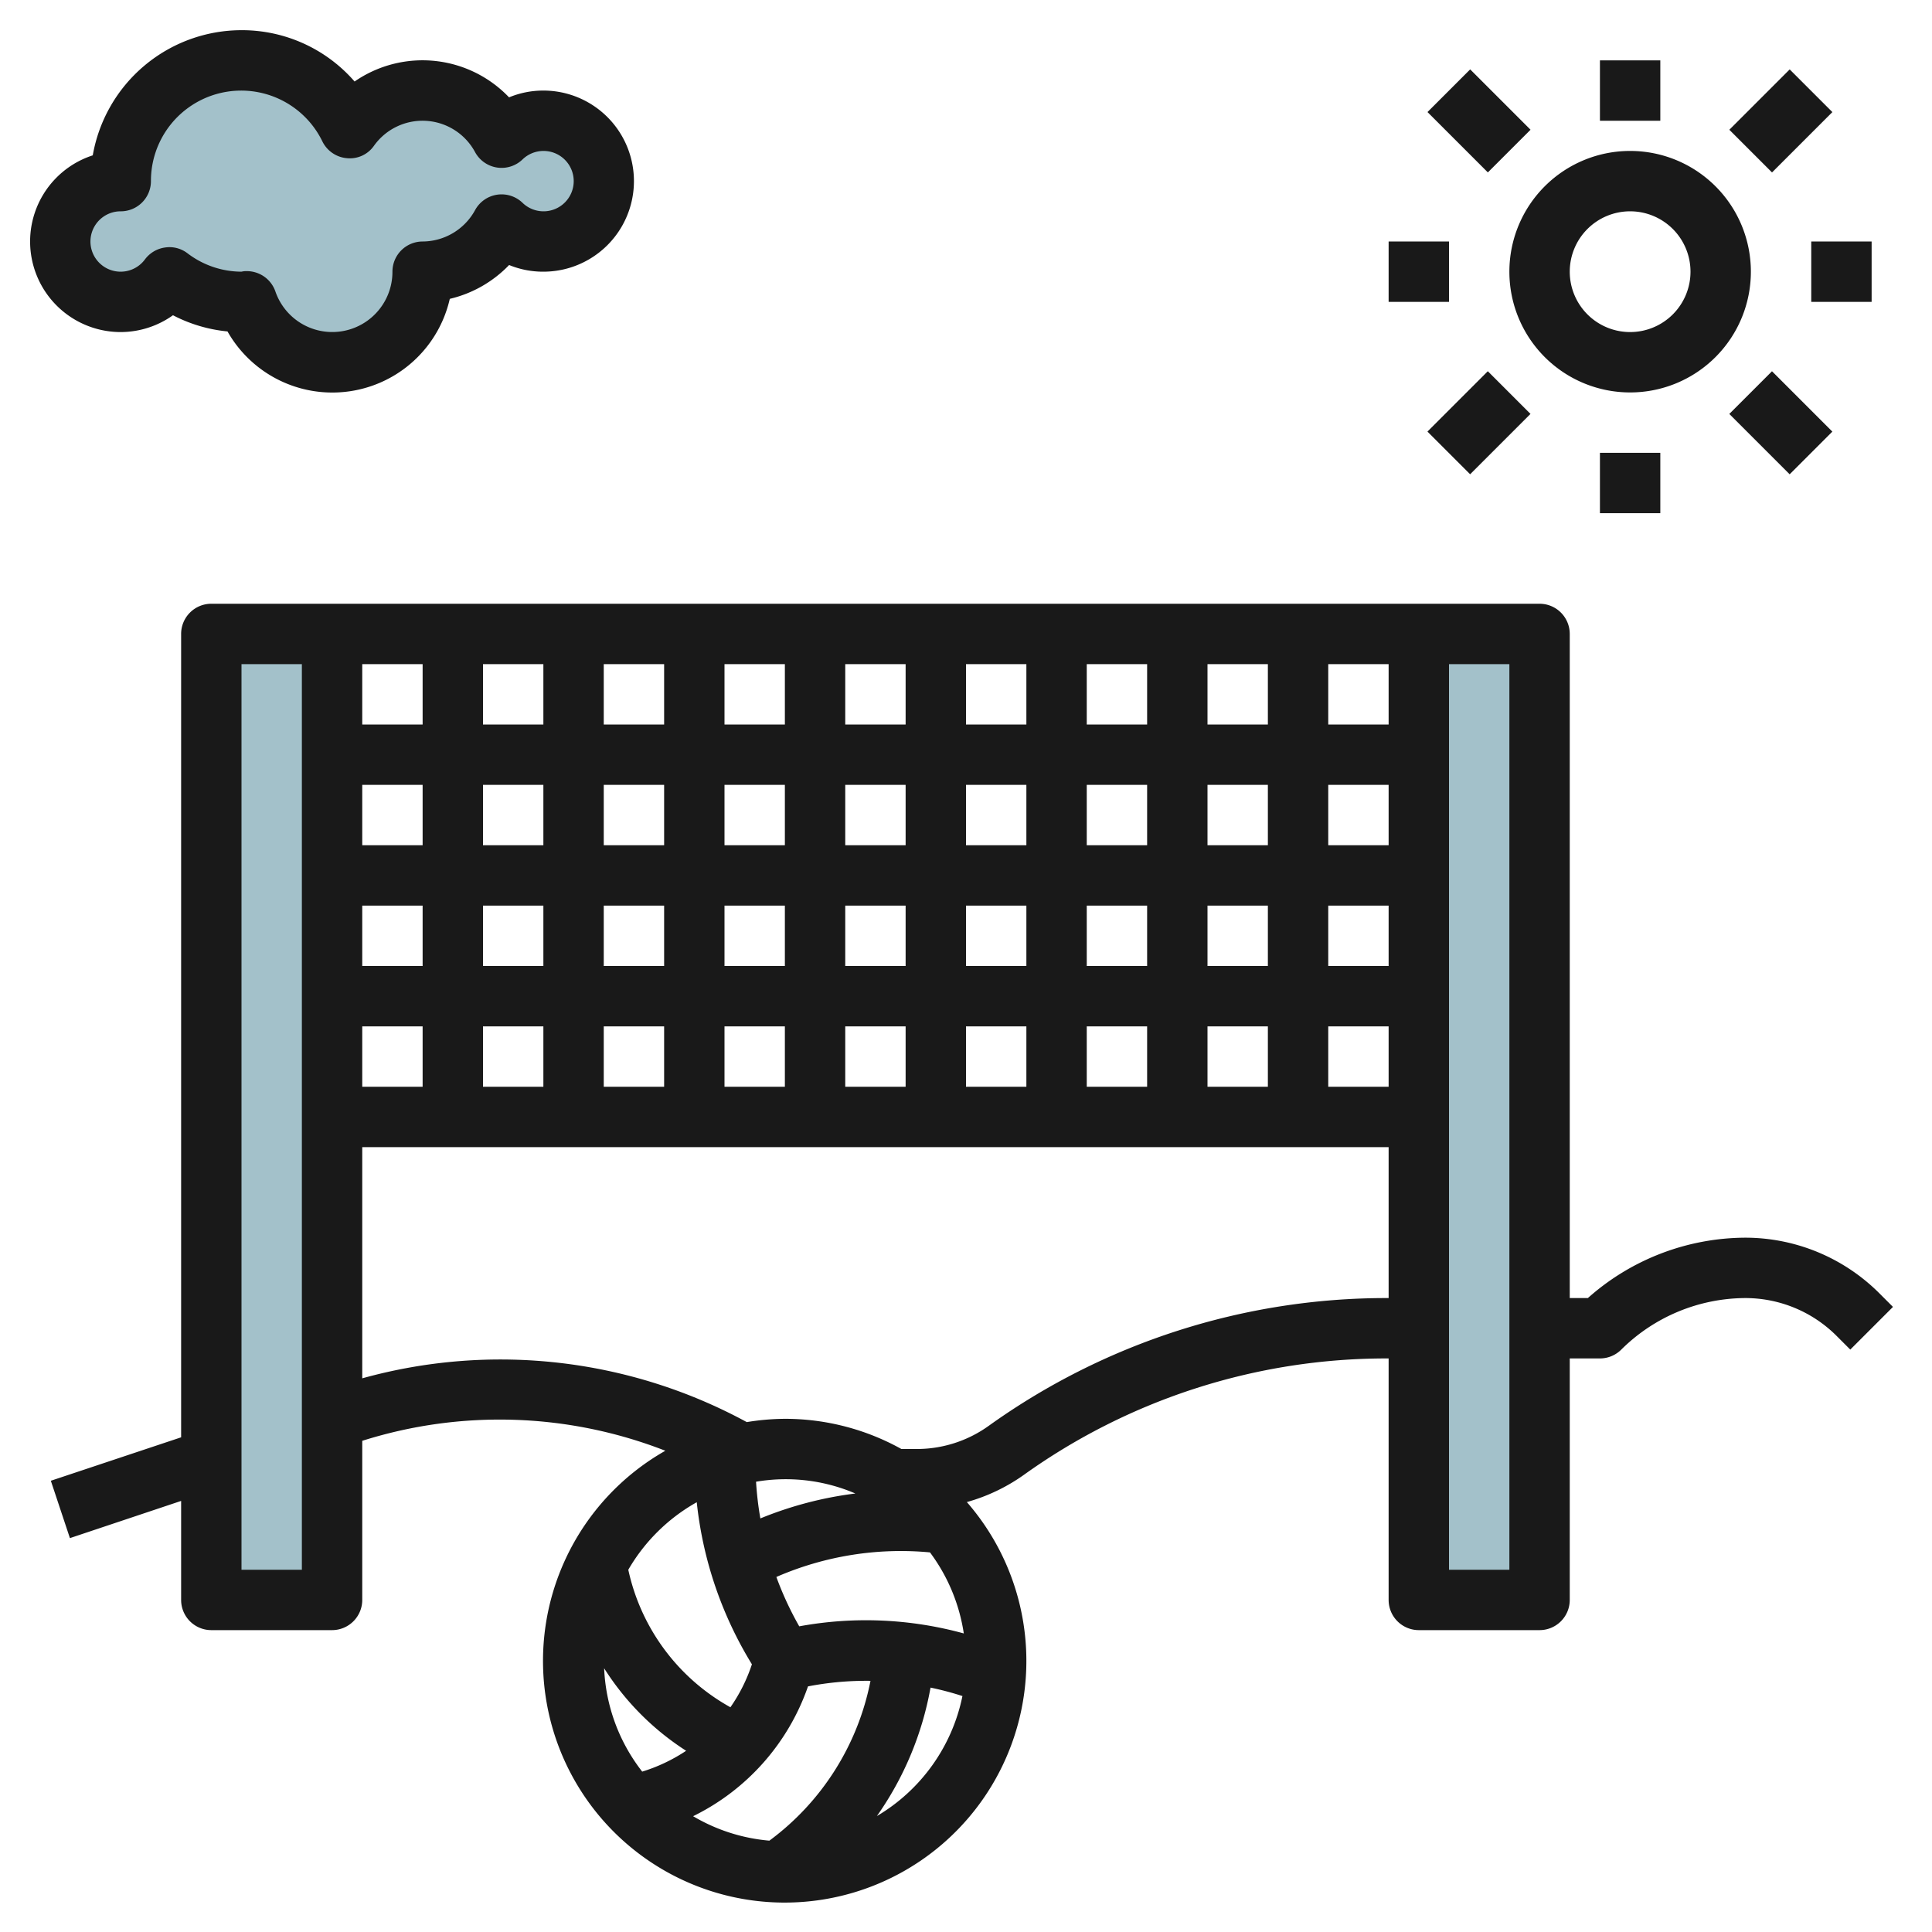
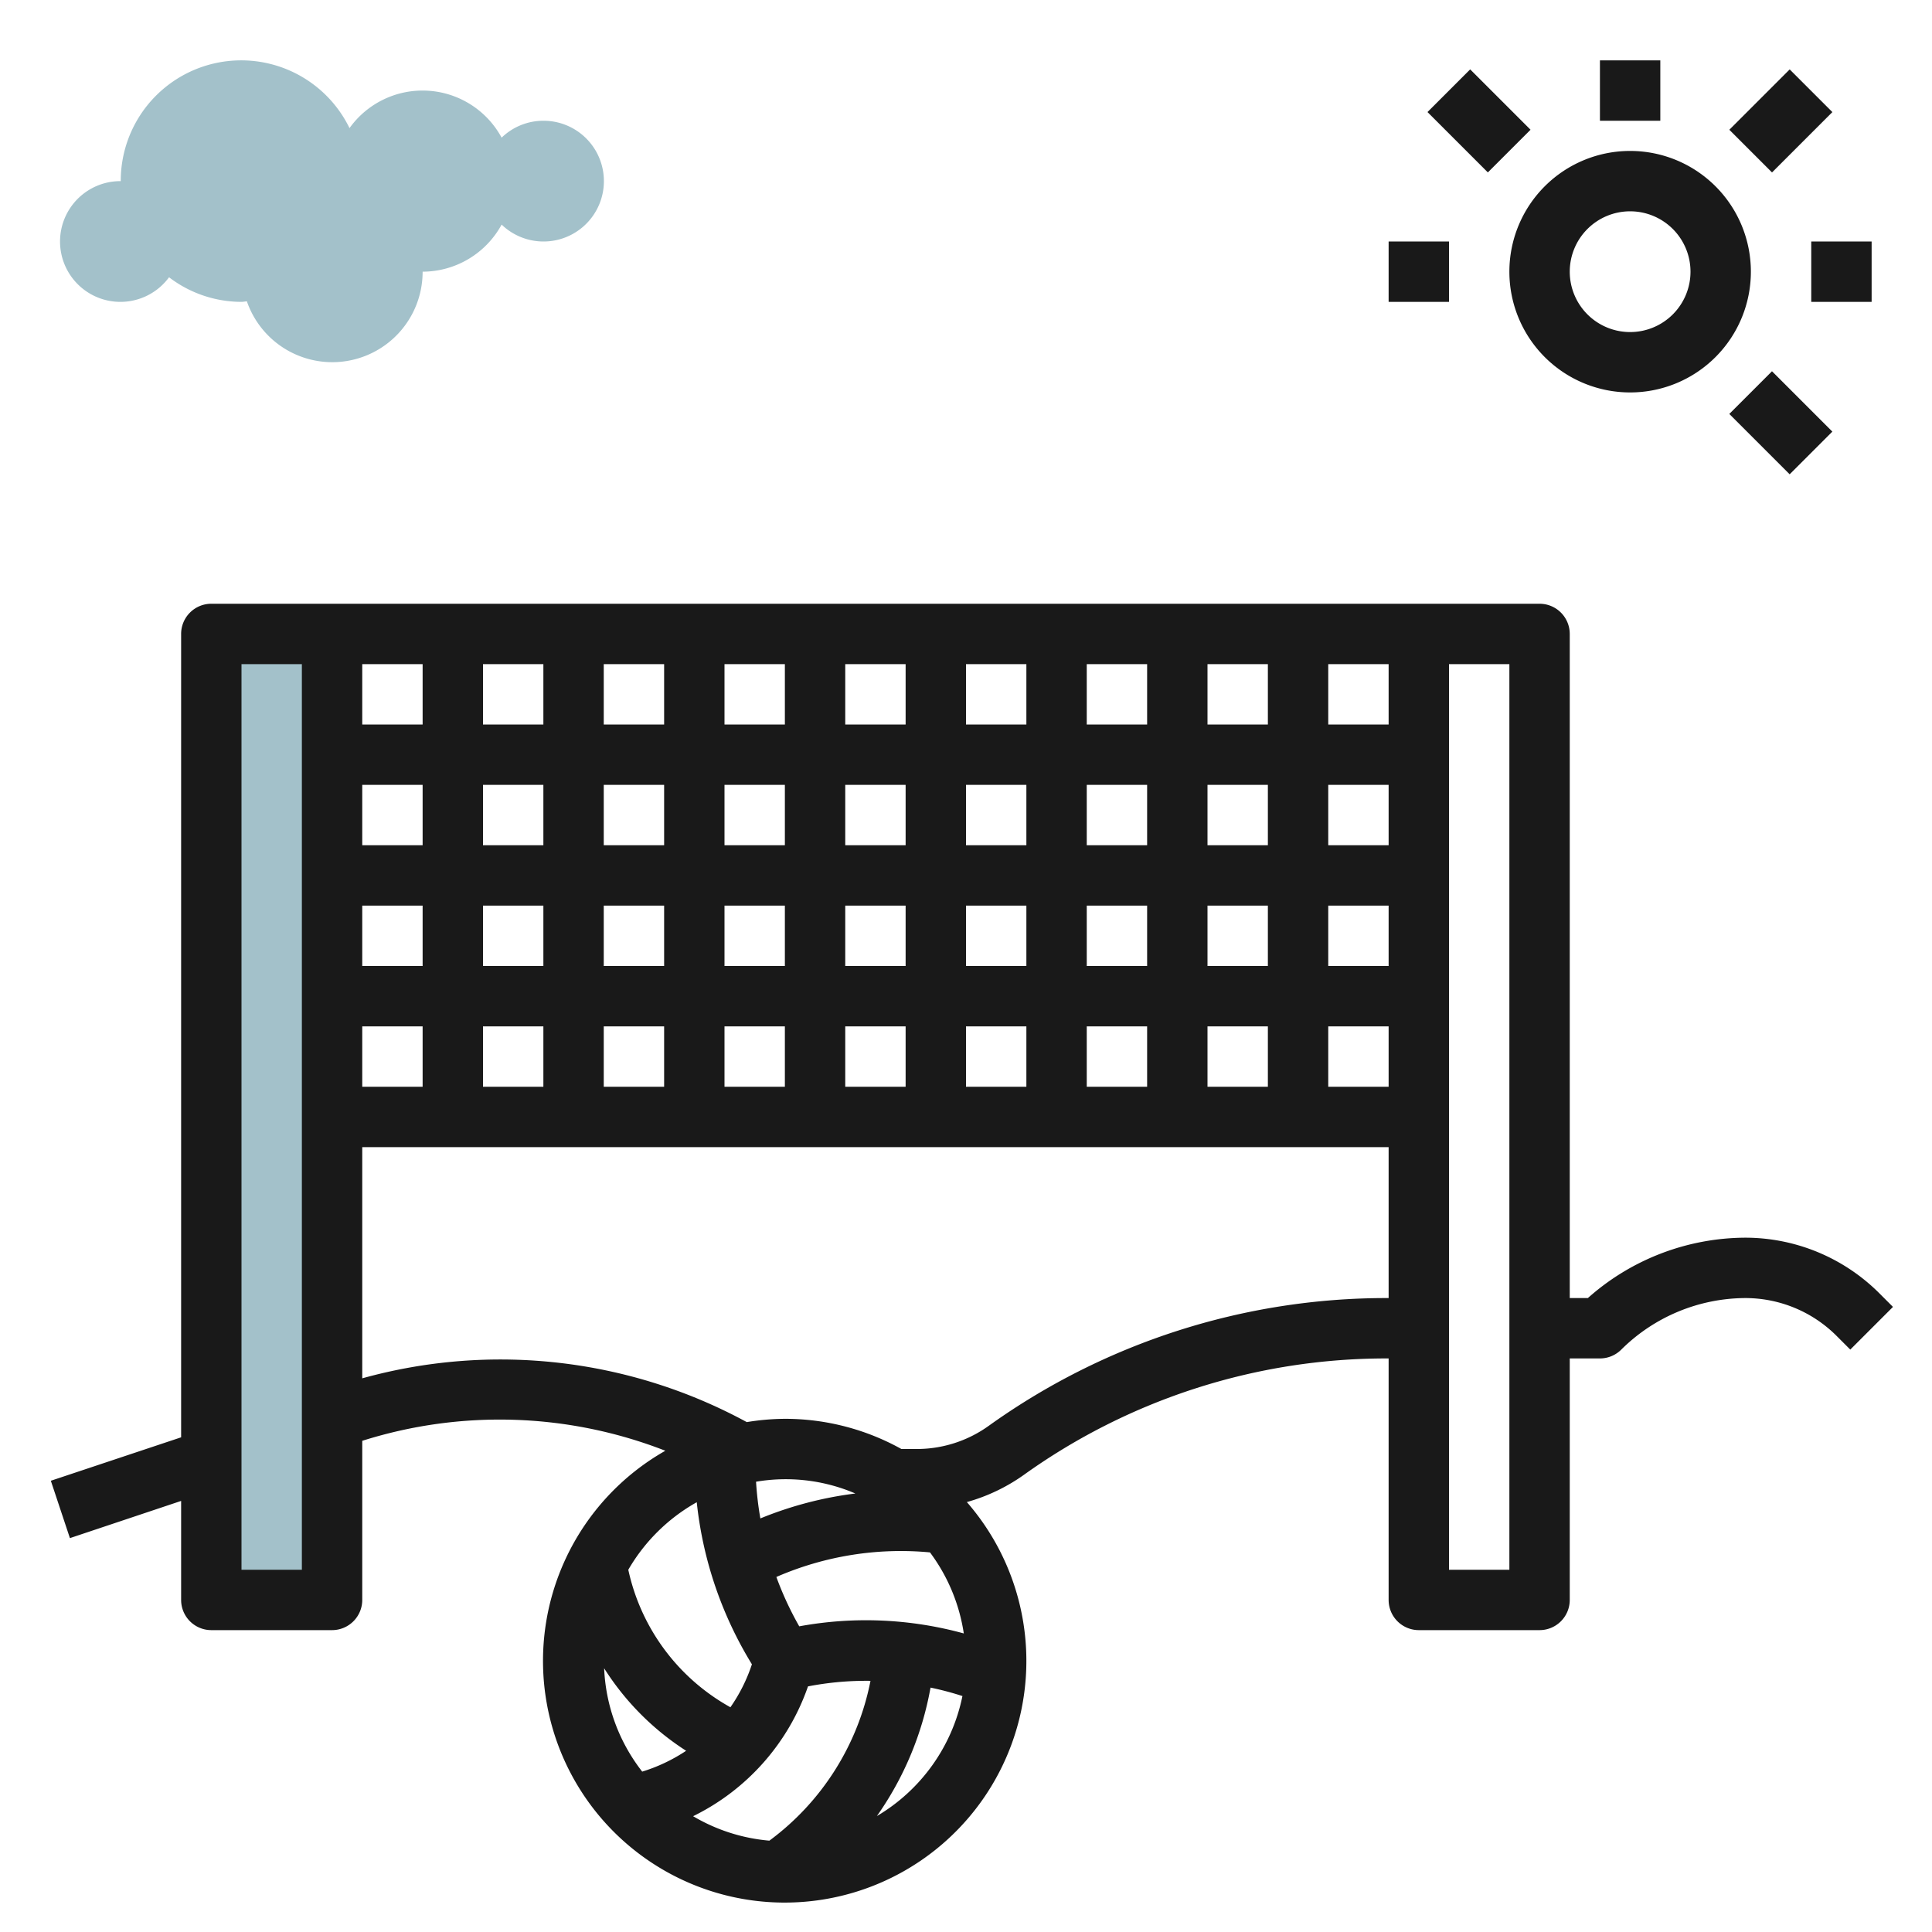
<svg xmlns="http://www.w3.org/2000/svg" id="Layer_3" height="512" viewBox="0 0 64 64" width="512" data-name="Layer 3">
  <path d="m7 21h4v32h-4z" fill="#a3c1ca" />
-   <path d="m47 21h4v32h-4z" fill="#a3c1ca" />
  <path d="m18 4a1.99 1.99 0 0 0 -1.383.56 2.977 2.977 0 0 0 -5.039-.316 3.99 3.99 0 0 0 -7.578 1.756 2 2 0 1 0 1.6 3.185 3.96 3.96 0 0 0 2.4.815c.061 0 .118-.015.178-.018a2.993 2.993 0 0 0 5.822-.982 2.989 2.989 0 0 0 2.617-1.56 2 2 0 1 0 1.383-3.44z" fill="#a3c1ca" />
  <g fill="#191919">
    <path d="m57.828 41a7.891 7.891 0 0 0 -5.228 2h-.6v-22a1 1 0 0 0 -1-1h-44a1 1 0 0 0 -1 1v26.613l-4.316 1.439.632 1.9 3.684-1.232v3.28a1 1 0 0 0 1 1h4a1 1 0 0 0 1-1v-5.271a15.089 15.089 0 0 1 10.04.329 8.006 8.006 0 1 0 9.988 1.7 6.063 6.063 0 0 0 1.887-.9 20.621 20.621 0 0 1 12.048-3.858h.037v8a1 1 0 0 0 1 1h4a1 1 0 0 0 1-1v-8h1a1 1 0 0 0 .707-.293 5.868 5.868 0 0 1 4.121-1.707 4.275 4.275 0 0 1 3 1.242l.465.465 1.414-1.414-.465-.465a6.284 6.284 0 0 0 -4.414-1.828zm-23.828-13h-2v-2h2zm2-2h2v2h-2zm-6 2h-2v-2h2zm-4 0h-2v-2h2zm-4 0h-2v-2h2zm-4 0h-2v-2h2zm0 2v2h-2v-2zm2 0h2v2h-2zm4 0h2v2h-2zm4 0h2v2h-2zm4 0h2v2h-2zm4 0h2v2h-2zm4 0h2v2h-2zm0-2v-2h2v2zm0-4v-2h2v2zm-2 0h-2v-2h2zm-4 0h-2v-2h2zm-4 0h-2v-2h2zm-4 0h-2v-2h2zm-4 0h-2v-2h2zm-4 0h-2v-2h2zm-4 0h-2v-2h2zm0 2v2h-2v-2zm0 4v2h-2v-2zm0 4v2h-2v-2zm2 0h2v2h-2zm4 0h2v2h-2zm4 0h2v2h-2zm4 0h2v2h-2zm4 0h2v2h-2zm4 0h2v2h-2zm4 0h2v2h-2zm4 0h2v2h-2zm0-2v-2h2v2zm0-4v-2h2v2zm0-4v-2h2v2zm-34 28h-2v-30h2zm15.487 8.974a5.953 5.953 0 0 1 -2.527-.81 7.537 7.537 0 0 0 3.806-4.3 10.135 10.135 0 0 1 2.07-.184 8.649 8.649 0 0 1 -3.349 5.294zm.989-7.1a10.806 10.806 0 0 1 -.758-1.635 10.333 10.333 0 0 1 5.089-.814 5.972 5.972 0 0 1 1.12 2.685 12.229 12.229 0 0 0 -5.451-.236zm-1.288-3.574a10.933 10.933 0 0 1 -.143-1.216 5.861 5.861 0 0 1 3.29.39 12.3 12.3 0 0 0 -3.147.826zm-2.107-.536a12.834 12.834 0 0 0 1.827 5.368 5.483 5.483 0 0 1 -.712 1.423 6.869 6.869 0 0 1 -3.383-4.555 6.03 6.03 0 0 1 2.268-2.237zm-3.068 5.5a8.9 8.9 0 0 0 2.716 2.733 5.608 5.608 0 0 1 -1.455.69 5.965 5.965 0 0 1 -1.261-3.426zm9.032 4.9a10.631 10.631 0 0 0 1.78-4.26 9.907 9.907 0 0 1 1.057.28 6.012 6.012 0 0 1 -2.837 3.977zm16.918-17.164a22.612 22.612 0 0 0 -13.211 4.233 4.084 4.084 0 0 1 -2.392.767h-.5a7.939 7.939 0 0 0 -3.86-1 8.078 8.078 0 0 0 -1.262.109 17.092 17.092 0 0 0 -12.738-1.45v-7.659h34v5zm4.037 9h-2v-30h2z" />
    <path d="m50 9a4 4 0 1 0 4-4 4 4 0 0 0 -4 4zm4-2a2 2 0 1 1 -2 2 2 2 0 0 1 2-2z" />
    <path d="m53 2h2v2h-2z" />
-     <path d="m53 15h2v2h-2z" />
    <path d="m60 8h2v2h-2z" />
    <path d="m46 8h2v2h-2z" />
    <path d="m48 2.586h2v2.828h-2z" transform="matrix(.707 -.707 .707 .707 11.523 35.82)" />
    <path d="m57.586 3h2.828v2h-2.828z" transform="matrix(.707 -.707 .707 .707 14.452 42.891)" />
    <path d="m58 12.586h2v2.828h-2z" transform="matrix(.707 -.707 .707 .707 7.381 45.82)" />
-     <path d="m47.586 13h2.828v2h-2.828z" transform="matrix(.707 -.707 .707 .707 4.452 38.749)" />
-     <path d="m4 11a2.99 2.99 0 0 0 1.73-.557 4.923 4.923 0 0 0 1.806.536 3.991 3.991 0 0 0 7.364-1.079 3.99 3.99 0 0 0 1.965-1.121 2.967 2.967 0 0 0 1.135.221 3 3 0 0 0 0-6 2.967 2.967 0 0 0 -1.137.225 3.959 3.959 0 0 0 -5.117-.525 4.942 4.942 0 0 0 -3.746-1.7 5.008 5.008 0 0 0 -4.927 4.146 3 3 0 0 0 .927 5.854zm0-4a1 1 0 0 0 1-1 2.99 2.99 0 0 1 5.68-1.314 1 1 0 0 0 .811.554.973.973 0 0 0 .895-.408 1.976 1.976 0 0 1 3.354.212 1 1 0 0 0 1.569.238 1 1 0 1 1 0 1.436 1 1 0 0 0 -1.569.238 1.991 1.991 0 0 1 -1.74 1.044 1 1 0 0 0 -1 1 1.993 1.993 0 0 1 -3.878.653 1 1 0 0 0 -.944-.671h-.033a.6.6 0 0 0 -.145.018 2.966 2.966 0 0 1 -1.795-.614.978.978 0 0 0 -.745-.186 1 1 0 0 0 -.66.395 1 1 0 1 1 -.8-1.595z" />
  </g>
</svg>